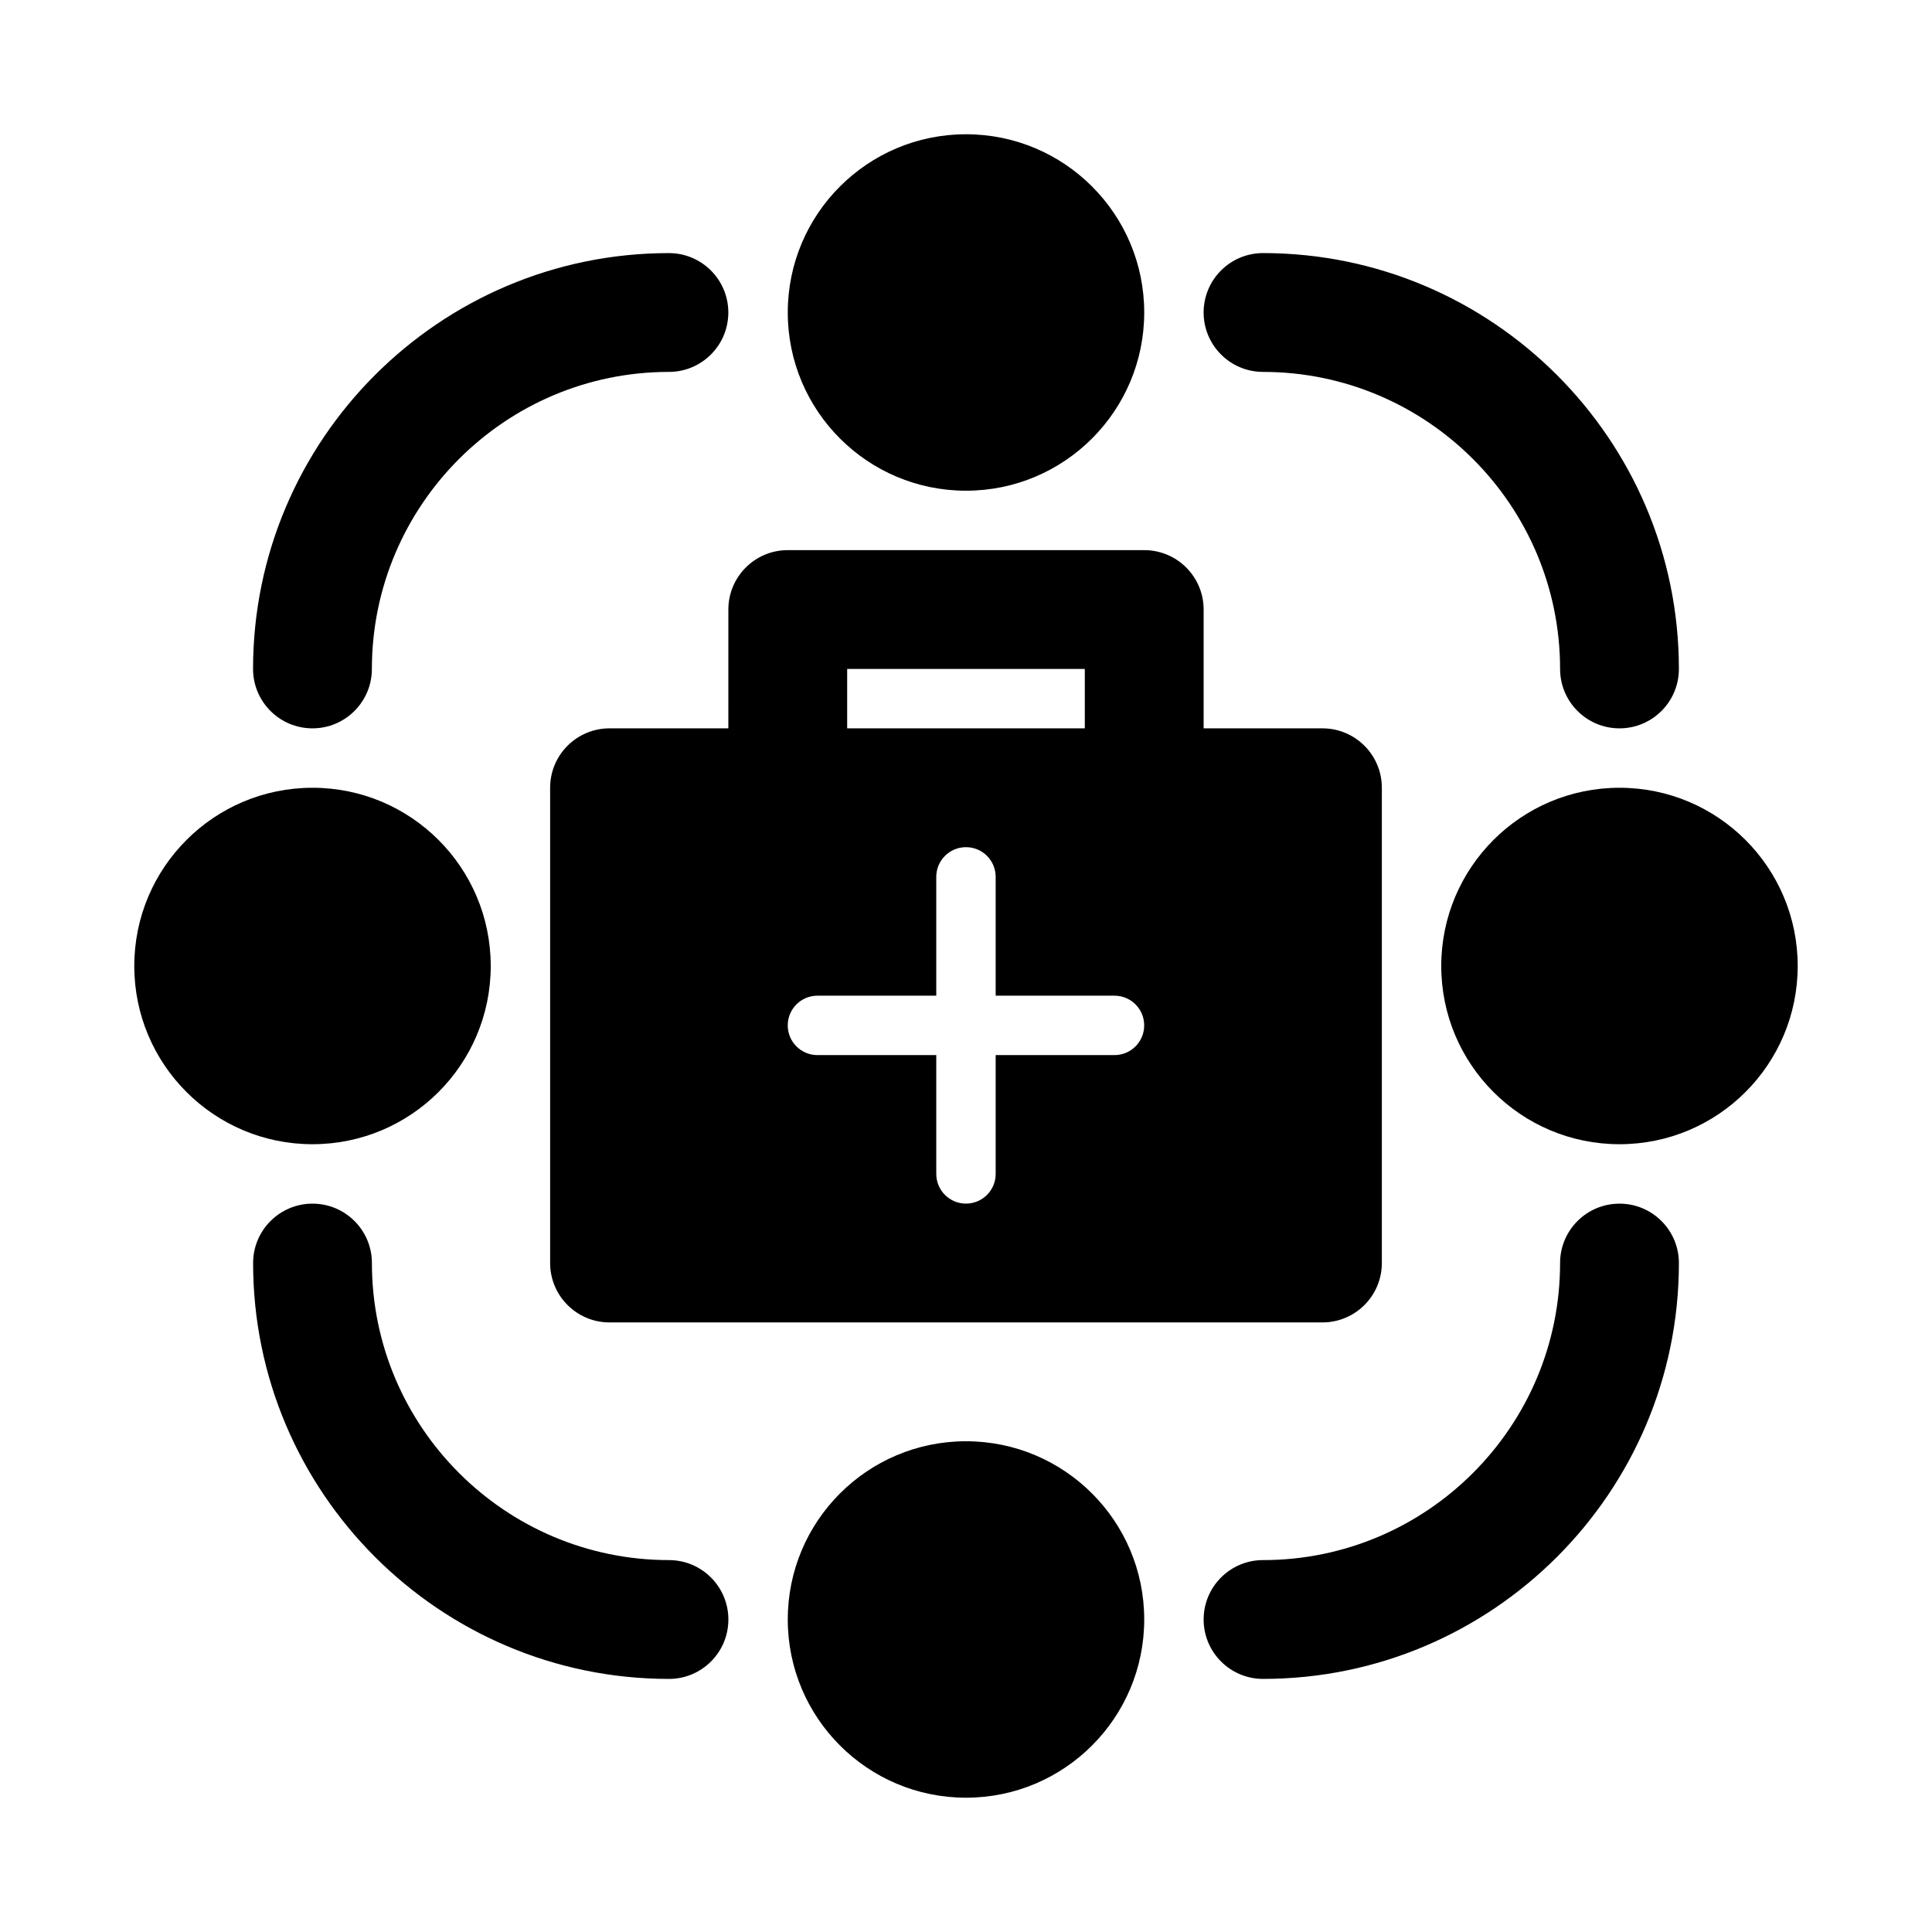
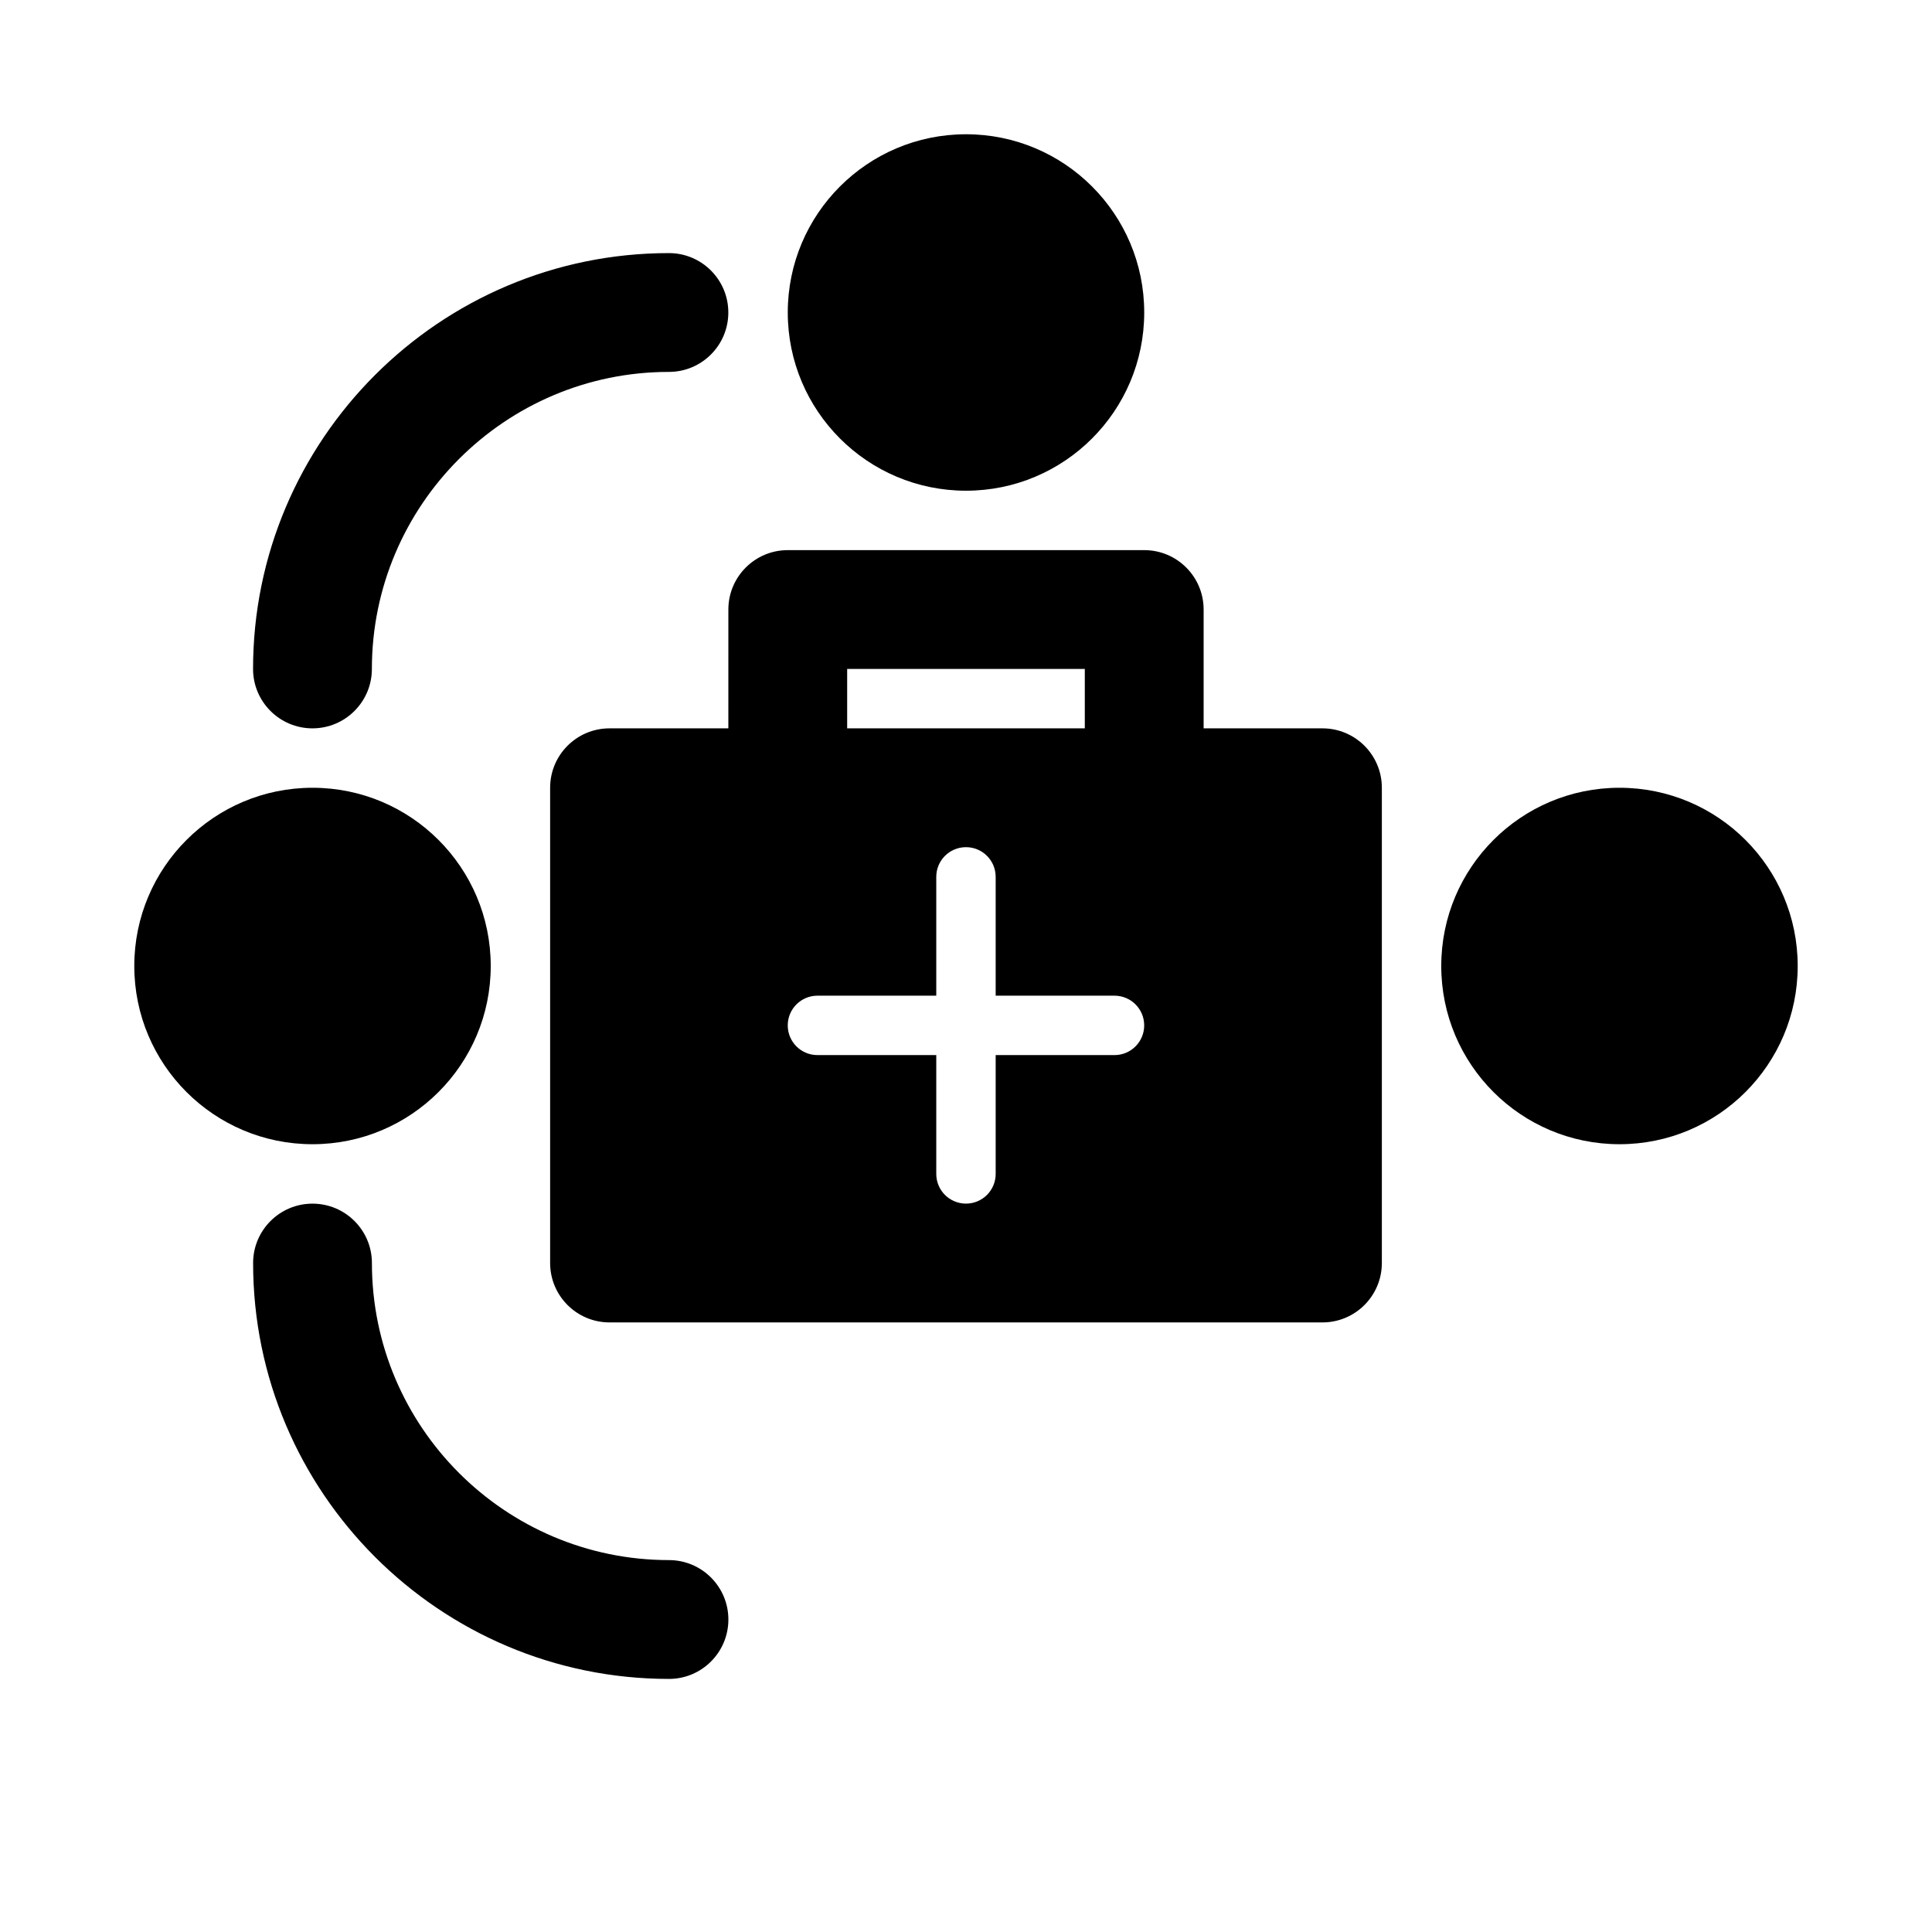
<svg xmlns="http://www.w3.org/2000/svg" fill="#000000" width="800px" height="800px" version="1.1" viewBox="144 144 512 512">
  <g>
    <path d="m447.23 226.81c0 26.086-21.145 47.234-47.23 47.234s-47.234-21.148-47.234-47.234 21.148-47.23 47.234-47.23 47.23 21.145 47.23 47.23" />
    <path d="m274.05 400c0 26.086-21.148 47.23-47.234 47.23s-47.23-21.145-47.23-47.23 21.145-47.234 47.23-47.234 47.234 21.148 47.234 47.234" />
-     <path d="m447.23 573.18c0 26.086-21.145 47.23-47.23 47.23s-47.234-21.145-47.234-47.23c0-26.086 21.148-47.234 47.234-47.234s47.23 21.148 47.23 47.234" />
    <path d="m620.41 400c0 26.086-21.145 47.23-47.23 47.23-26.086 0-47.234-21.145-47.234-47.23s21.148-47.234 47.234-47.234c26.086 0 47.23 21.148 47.23 47.234" />
    <path d="m321.28 557.44c-43.402 0-78.719-35.316-78.719-78.719 0-8.695-7.051-15.742-15.742-15.742-8.695 0-15.742 7.051-15.742 15.742 0 60.77 49.438 110.21 110.21 110.21 8.695 0 15.742-7.051 15.742-15.742 0-8.695-7.051-15.746-15.746-15.746z" />
    <path d="m226.81 337.02c8.695 0 15.742-7.051 15.742-15.742 0-43.402 35.316-78.719 78.719-78.719 8.695 0 15.742-7.051 15.742-15.742 0-8.695-7.051-15.742-15.742-15.742-60.77 0-110.21 49.438-110.21 110.21 0.004 8.688 7.055 15.738 15.746 15.738z" />
-     <path d="m573.18 462.98c-8.695 0-15.742 7.051-15.742 15.742 0 43.402-35.316 78.719-78.719 78.719-8.695 0-15.742 7.051-15.742 15.742 0 8.695 7.051 15.742 15.742 15.742 60.77 0 110.21-49.438 110.21-110.21-0.004-8.691-7.051-15.738-15.746-15.738z" />
-     <path d="m478.72 242.56c43.402 0 78.719 35.316 78.719 78.719 0 8.695 7.051 15.742 15.742 15.742 8.695 0 15.742-7.051 15.742-15.742 0-60.77-49.438-110.21-110.21-110.21-8.695 0-15.742 7.051-15.742 15.742 0.004 8.695 7.051 15.746 15.746 15.746z" />
    <path d="m337.02 337.02h-31.488c-8.695 0-15.742 7.051-15.742 15.742v125.95c0 8.695 7.051 15.742 15.742 15.742h188.93c8.695 0 15.742-7.051 15.742-15.742v-125.95c0-8.695-7.051-15.742-15.742-15.742h-31.488v-31.488c0-8.695-7.051-15.742-15.742-15.742h-94.465c-8.695 0-15.742 7.051-15.742 15.742zm31.488-15.746h62.977v15.742h-62.977zm-7.875 86.594h31.488v-31.488c0-4.352 3.519-7.871 7.871-7.871 4.352 0 7.871 3.519 7.871 7.871v31.488h31.488c4.352 0 7.871 3.519 7.871 7.871 0 4.352-3.519 7.871-7.871 7.871h-31.488v31.488c0 4.352-3.519 7.871-7.871 7.871-4.352 0-7.871-3.519-7.871-7.871v-31.488h-31.488c-4.352 0-7.871-3.519-7.871-7.871 0-4.352 3.523-7.871 7.871-7.871z" />
  </g>
</svg>